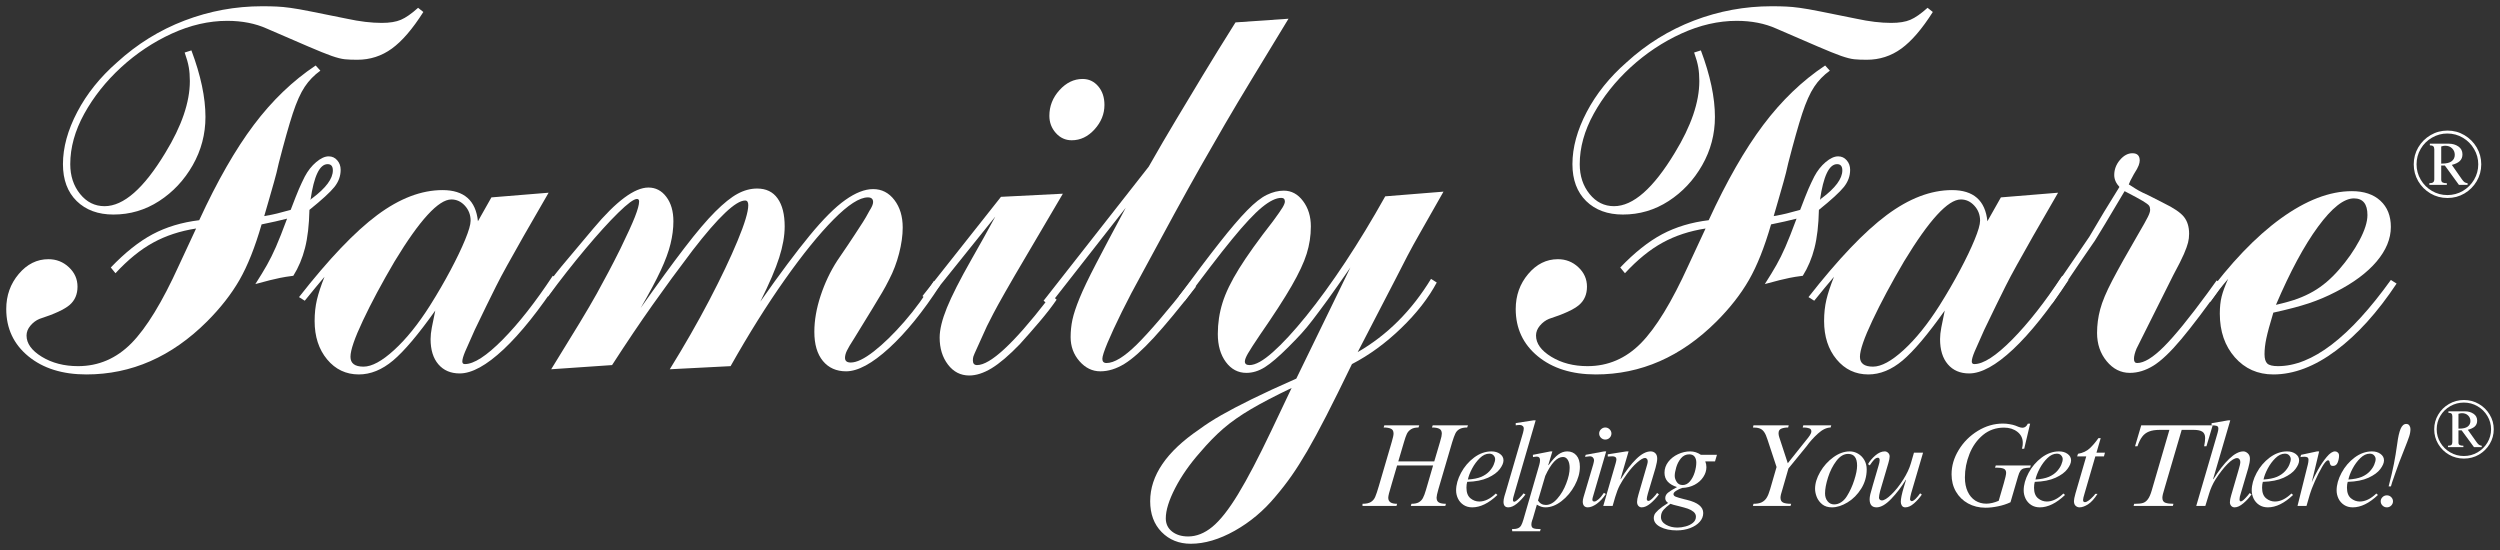
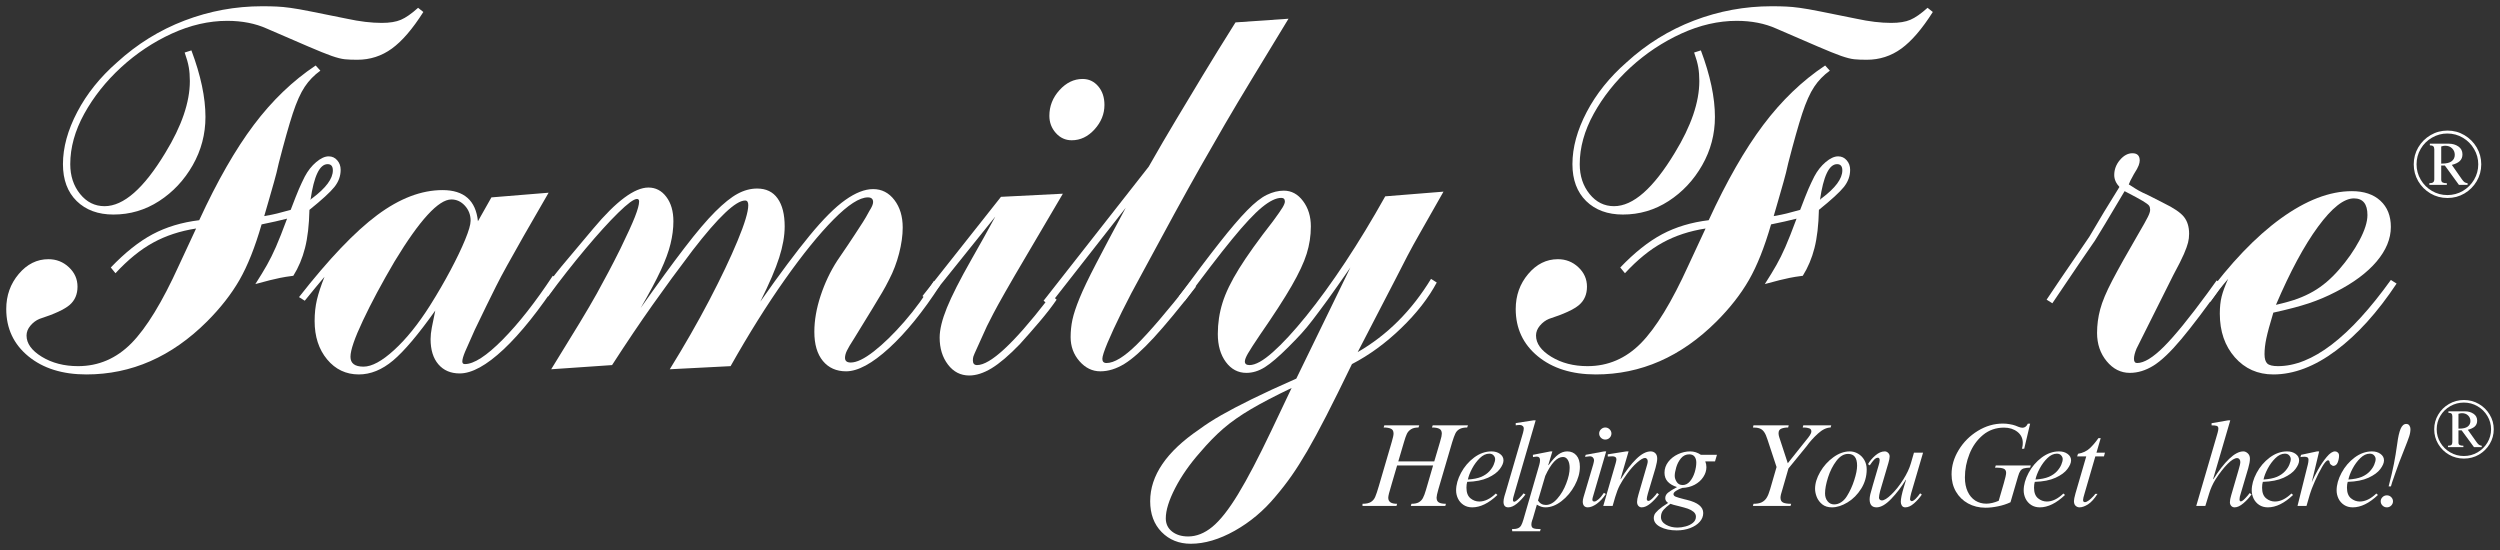
<svg xmlns="http://www.w3.org/2000/svg" width="400px" height="88px" viewBox="0 0 400 88" version="1.1">
  <rect x="0" y="0" width="400" height="88" fill="#333333" stroke="none" />
  <title>family-fare-logo-white</title>
  <g id="family-fare-logo-white" stroke="none" fill="none" fill-rule="evenodd" stroke-width="1">
    <g id="Group" transform="translate(218, 64)" fill="#FFFFFF">
      <path d="M8.959,4.399 C8.453,4.399 8.054,4.495 7.762,4.683 C7.468,4.867 7.248,5.11 7.103,5.409 C6.964,5.703 6.809,6.14 6.644,6.713 L5.727,9.822 L11.483,9.822 L12.401,6.713 C12.513,6.328 12.591,6.041 12.631,5.85 C12.67,5.662 12.69,5.505 12.69,5.38 C12.69,5.007 12.563,4.752 12.311,4.615 C12.057,4.473 11.658,4.399 11.114,4.399 L11.234,4.056 L16.871,4.056 L16.751,4.399 C16.232,4.399 15.823,4.485 15.524,4.654 C15.224,4.818 15,5.056 14.855,5.37 C14.708,5.679 14.541,6.132 14.356,6.733 L12.142,14.273 C11.947,14.96 11.852,15.408 11.852,15.617 C11.852,15.997 11.977,16.259 12.231,16.401 C12.483,16.538 12.855,16.607 13.349,16.607 L13.249,16.95 L7.732,16.95 L7.832,16.607 C8.323,16.607 8.712,16.529 8.999,16.372 C9.283,16.21 9.508,15.98 9.667,15.685 C9.827,15.386 9.987,14.96 10.146,14.411 L11.294,10.479 L5.537,10.479 L4.699,13.342 C4.48,14.082 4.325,14.614 4.24,14.94 C4.16,15.261 4.12,15.494 4.12,15.636 C4.12,15.965 4.235,16.21 4.47,16.372 C4.702,16.529 5.058,16.607 5.537,16.607 L5.437,16.95 L0,16.95 L0,16.607 C0.579,16.607 1.023,16.514 1.337,16.323 C1.649,16.127 1.878,15.859 2.025,15.519 C2.177,15.173 2.369,14.602 2.604,13.803 L4.679,6.713 C4.871,6.066 4.968,5.622 4.968,5.38 C4.968,4.982 4.829,4.72 4.549,4.595 C4.275,4.465 3.886,4.399 3.382,4.399 L3.492,4.056 L9.079,4.056 L8.959,4.399 Z" id="Path" fill-rule="nonzero" />
      <path d="M20.633,8.223 C21.177,8.223 21.633,8.358 22,8.625 C22.371,8.895 22.558,9.238 22.558,9.655 C22.558,10.062 22.361,10.525 21.97,11.047 C21.583,11.572 20.952,12.035 20.074,12.44 C19.201,12.839 18.094,13.057 16.752,13.097 C16.672,13.347 16.632,13.656 16.632,14.028 C16.632,14.808 16.844,15.372 17.271,15.725 C17.695,16.073 18.169,16.244 18.687,16.244 C19.558,16.244 20.438,15.818 21.331,14.96 L21.591,15.195 C20.199,16.516 18.857,17.176 17.56,17.176 C17.026,17.176 16.565,17.048 16.173,16.793 C15.779,16.534 15.48,16.193 15.275,15.774 C15.076,15.35 14.976,14.916 14.976,14.469 C14.976,13.575 15.238,12.636 15.764,11.655 C16.288,10.675 16.986,9.858 17.859,9.204 C18.737,8.552 19.66,8.223 20.633,8.223 Z M16.862,12.724 C17.745,12.665 18.46,12.523 19.007,12.293 C19.53,12.065 19.959,11.77 20.294,11.41 C20.625,11.045 20.862,10.684 21.002,10.331 C21.147,9.978 21.222,9.689 21.222,9.459 C21.222,9.243 21.137,9.044 20.972,8.861 C20.812,8.679 20.583,8.586 20.284,8.586 C19.765,8.586 19.261,8.821 18.777,9.292 C18.291,9.763 17.874,10.327 17.53,10.979 C17.191,11.626 16.966,12.209 16.862,12.724 Z" id="Shape" fill-rule="nonzero" />
      <path d="M24.347,14.813 C24.252,15.122 24.182,15.367 24.137,15.548 C24.09,15.732 24.067,15.889 24.067,16.019 C24.067,16.105 24.09,16.171 24.137,16.215 C24.182,16.261 24.227,16.283 24.267,16.283 C24.419,16.283 24.681,16.102 25.055,15.734 C25.434,15.362 25.669,15.097 25.763,14.94 L26.073,15.117 C25.659,15.68 25.207,16.163 24.716,16.568 C24.222,16.972 23.761,17.176 23.329,17.176 C22.815,17.176 22.561,16.879 22.561,16.283 C22.561,16.043 22.611,15.744 22.71,15.391 C22.815,15.033 22.89,14.793 22.93,14.675 L25.684,5.242 C25.763,4.948 25.803,4.72 25.803,4.556 C25.803,4.387 25.743,4.252 25.624,4.154 C25.509,4.051 25.364,3.997 25.185,3.997 C24.938,3.997 24.716,4.017 24.516,4.056 L24.516,3.693 L27.38,3.252 L27.709,3.252 L24.596,13.95 C24.469,14.408 24.387,14.695 24.347,14.813 Z" id="Path" fill-rule="nonzero" />
      <path d="M30.382,8.223 L29.724,10.4 L29.764,10.439 C30.362,9.611 30.886,9.035 31.34,8.714 C31.792,8.387 32.263,8.223 32.757,8.223 C33.368,8.223 33.857,8.437 34.223,8.861 C34.595,9.287 34.782,9.895 34.782,10.684 C34.782,11.653 34.505,12.646 33.954,13.665 C33.4,14.685 32.697,15.526 31.839,16.185 C30.986,16.847 30.133,17.176 29.275,17.176 C29.016,17.176 28.786,17.139 28.587,17.068 C28.387,17.002 28.158,16.896 27.898,16.744 L27.26,18.941 C27.245,18.973 27.202,19.098 27.13,19.313 C27.055,19.534 27.02,19.735 27.02,19.912 C27.02,20.23 27.125,20.434 27.339,20.52 C27.559,20.61 27.948,20.657 28.507,20.657 L28.407,21 L23.957,21 L23.917,20.657 C24.332,20.657 24.646,20.61 24.865,20.52 C25.085,20.434 25.259,20.284 25.384,20.068 C25.504,19.858 25.624,19.551 25.743,19.147 L28.168,10.783 C28.18,10.743 28.222,10.594 28.297,10.331 C28.37,10.072 28.407,9.831 28.407,9.616 C28.407,9.243 28.23,9.057 27.878,9.057 C27.798,9.057 27.694,9.067 27.569,9.086 C27.442,9.106 27.344,9.123 27.28,9.135 L27.26,8.772 L30.073,8.223 L30.382,8.223 Z M29.335,16.793 C29.973,16.793 30.584,16.458 31.171,15.783 C31.762,15.112 32.238,14.303 32.597,13.361 C32.961,12.42 33.146,11.587 33.146,10.861 C33.146,10.339 33.049,9.917 32.857,9.596 C32.662,9.277 32.403,9.116 32.078,9.116 C31.121,9.116 30.175,10.123 29.245,12.136 L28.078,16.087 C28.382,16.558 28.801,16.793 29.335,16.793 Z" id="Shape" fill-rule="nonzero" />
      <path d="M38.843,4.399 C39.115,4.399 39.346,4.497 39.541,4.693 C39.733,4.884 39.83,5.105 39.83,5.36 C39.83,5.622 39.733,5.85 39.541,6.046 C39.346,6.238 39.115,6.331 38.843,6.331 C38.583,6.331 38.354,6.238 38.154,6.046 C37.96,5.85 37.865,5.622 37.865,5.36 C37.865,5.105 37.96,4.884 38.154,4.693 C38.354,4.497 38.583,4.399 38.843,4.399 Z M36.937,15.254 C36.83,15.582 36.777,15.81 36.777,15.94 C36.777,16.144 36.887,16.244 37.107,16.244 C37.266,16.244 37.481,16.127 37.755,15.891 C38.035,15.656 38.324,15.31 38.623,14.852 L38.932,15.038 C38.506,15.693 38.027,16.212 37.496,16.597 C36.962,16.982 36.478,17.176 36.039,17.176 C35.78,17.176 35.58,17.092 35.441,16.931 C35.306,16.769 35.241,16.546 35.241,16.264 C35.241,16.063 35.281,15.828 35.361,15.558 L36.917,10.302 C37.002,9.983 37.047,9.76 37.047,9.635 C37.047,9.473 36.987,9.329 36.867,9.204 C36.753,9.074 36.58,9.008 36.348,9.008 C36.261,9.008 36.014,9.037 35.61,9.096 L35.71,8.772 L38.663,8.223 L38.992,8.223 L36.937,15.254 Z" id="Shape" fill-rule="nonzero" />
      <path d="M41.327,12.655 C42.145,11.329 42.965,10.26 43.791,9.449 C44.621,8.633 45.392,8.223 46.106,8.223 C46.405,8.223 46.654,8.321 46.854,8.517 C47.053,8.714 47.153,8.998 47.153,9.371 C47.153,9.711 47.063,10.209 46.884,10.861 L45.657,14.979 C45.542,15.391 45.487,15.673 45.487,15.823 C45.487,15.94 45.512,16.026 45.567,16.078 C45.627,16.124 45.689,16.146 45.756,16.146 C45.908,16.146 46.148,15.984 46.475,15.656 C46.799,15.323 47.018,15.063 47.133,14.871 L47.432,15.097 C47.026,15.646 46.574,16.131 46.076,16.548 C45.577,16.965 45.108,17.176 44.669,17.176 C44.462,17.176 44.285,17.097 44.14,16.94 C44,16.784 43.931,16.573 43.931,16.303 C43.931,16.024 44,15.646 44.14,15.175 L45.467,10.606 C45.479,10.567 45.509,10.464 45.557,10.292 C45.609,10.123 45.637,9.956 45.637,9.792 C45.637,9.623 45.589,9.496 45.497,9.41 C45.41,9.319 45.312,9.272 45.208,9.272 C44.913,9.272 44.484,9.522 43.921,10.018 C43.354,10.515 42.806,11.14 42.274,11.891 C41.821,12.513 41.456,13.087 41.177,13.616 C40.898,14.146 40.648,14.788 40.429,15.538 C40.262,16.087 40.124,16.558 40.02,16.95 L38.523,16.95 L40.369,10.586 C40.381,10.547 40.429,10.388 40.509,10.106 C40.588,9.819 40.628,9.611 40.628,9.478 C40.628,9.329 40.571,9.214 40.459,9.135 C40.351,9.052 40.204,9.008 40.02,9.008 C39.84,9.008 39.581,9.022 39.242,9.047 L39.242,8.694 L42.215,8.223 L42.574,8.223 L41.287,12.616 L41.327,12.655 Z" id="Path" fill-rule="nonzero" />
      <path d="M52.421,8.223 C53.039,8.223 53.613,8.407 54.147,8.772 L56.711,8.772 L56.402,9.822 L54.845,9.822 C54.965,10.13 55.025,10.437 55.025,10.743 C55.025,11.292 54.858,11.819 54.526,12.322 C54.199,12.827 53.74,13.239 53.149,13.558 C52.555,13.871 51.892,14.043 51.154,14.067 C50.807,14.18 50.488,14.33 50.196,14.518 C49.902,14.702 49.757,14.881 49.757,15.058 C49.757,15.234 49.872,15.372 50.106,15.47 C50.338,15.568 50.805,15.705 51.503,15.881 C51.595,15.896 51.732,15.928 51.912,15.98 C53.648,16.399 54.516,17.097 54.516,18.078 C54.516,18.6 54.329,19.071 53.957,19.49 C53.591,19.907 53.082,20.24 52.431,20.49 C51.785,20.738 51.064,20.863 50.266,20.863 C49.241,20.863 48.373,20.679 47.662,20.314 C46.956,19.953 46.604,19.47 46.604,18.862 C46.604,18.686 46.644,18.504 46.724,18.323 C46.804,18.147 47.008,17.901 47.343,17.588 C47.682,17.279 48.201,16.909 48.899,16.47 C48.592,16.269 48.44,16.014 48.44,15.705 C48.44,15.367 48.585,15.075 48.879,14.832 C49.178,14.592 49.66,14.29 50.326,13.93 C49.7,13.741 49.208,13.457 48.849,13.077 C48.495,12.692 48.32,12.212 48.32,11.636 C48.32,11.003 48.52,10.425 48.919,9.9 C49.323,9.378 49.842,8.968 50.475,8.674 C51.114,8.375 51.762,8.223 52.421,8.223 Z M49.957,12.136 C49.957,12.457 50.061,12.783 50.276,13.116 C50.488,13.445 50.807,13.607 51.234,13.607 C51.673,13.607 52.057,13.41 52.391,13.018 C52.723,12.621 52.975,12.141 53.149,11.577 C53.321,11.008 53.408,10.483 53.408,9.998 C53.408,9.613 53.314,9.299 53.129,9.057 C52.942,8.816 52.66,8.694 52.281,8.694 C51.747,8.694 51.306,8.907 50.954,9.331 C50.608,9.75 50.356,10.233 50.196,10.783 C50.036,11.332 49.957,11.783 49.957,12.136 Z M47.752,18.725 C47.752,19.235 48.016,19.642 48.55,19.951 C49.081,20.257 49.697,20.412 50.396,20.412 C50.815,20.412 51.249,20.348 51.702,20.225 C52.154,20.108 52.541,19.916 52.86,19.657 C53.184,19.394 53.349,19.063 53.349,18.666 C53.349,18.365 53.221,18.107 52.97,17.892 C52.715,17.681 52.413,17.514 52.062,17.392 C51.715,17.274 51.239,17.139 50.635,16.989 C49.981,16.84 49.528,16.712 49.268,16.607 C48.802,16.94 48.433,17.264 48.161,17.578 C47.886,17.897 47.752,18.279 47.752,18.725 Z" id="Shape" fill-rule="nonzero" />
      <path d="M68.105,4.399 C67.671,4.399 67.307,4.463 67.008,4.585 C66.713,4.703 66.569,4.948 66.569,5.321 C66.569,5.512 66.604,5.72 66.678,5.948 L68.045,10.116 L70.609,6.899 L70.898,6.537 C71.21,6.171 71.44,5.87 71.587,5.635 C71.739,5.399 71.816,5.193 71.816,5.017 C71.816,4.762 71.697,4.6 71.457,4.527 C71.223,4.455 71.008,4.416 70.809,4.409 C70.609,4.404 70.482,4.399 70.43,4.399 L70.529,4.056 L74.999,4.056 L74.899,4.399 C74.241,4.414 73.562,4.74 72.864,5.38 C72.166,6.015 71.557,6.694 71.038,7.419 L68.155,10.949 L67.227,14.165 C67.107,14.545 67.018,14.852 66.958,15.087 C66.903,15.323 66.878,15.499 66.878,15.617 C66.878,16.009 67.018,16.274 67.297,16.411 C67.581,16.543 68.01,16.607 68.584,16.607 L68.484,16.95 L62.468,16.95 L62.558,16.607 C63.102,16.607 63.538,16.529 63.865,16.372 C64.197,16.21 64.463,15.967 64.663,15.646 C64.868,15.32 65.055,14.862 65.222,14.273 L66.249,10.724 L64.793,6.311 C64.626,5.777 64.444,5.37 64.244,5.095 C64.044,4.821 63.808,4.639 63.536,4.546 C63.261,4.448 62.907,4.399 62.468,4.399 L62.558,4.056 L68.195,4.056 L68.105,4.399 Z" id="Path" fill-rule="nonzero" />
      <path d="M77.967,8.223 C78.431,8.223 78.87,8.346 79.284,8.586 C79.703,8.829 80.038,9.169 80.292,9.606 C80.544,10.045 80.671,10.545 80.671,11.106 C80.671,12.224 80.377,13.251 79.793,14.185 C79.215,15.114 78.486,15.847 77.608,16.382 C76.735,16.911 75.905,17.176 75.114,17.176 C74.476,17.176 73.957,17.014 73.558,16.695 C73.159,16.369 72.864,15.977 72.68,15.519 C72.5,15.063 72.41,14.626 72.41,14.214 C72.41,13.352 72.682,12.449 73.229,11.508 C73.772,10.567 74.476,9.787 75.334,9.165 C76.197,8.537 77.075,8.223 77.967,8.223 Z M74.007,14.94 C74.007,15.45 74.141,15.872 74.416,16.205 C74.688,16.538 75.037,16.705 75.463,16.705 C75.862,16.705 76.236,16.587 76.591,16.352 C76.95,16.117 77.254,15.793 77.509,15.381 C77.987,14.617 78.376,13.768 78.676,12.832 C78.98,11.898 79.135,11.121 79.135,10.498 C79.135,9.25 78.656,8.625 77.698,8.625 C77.012,8.625 76.386,8.998 75.822,9.743 C75.256,10.488 74.81,11.368 74.486,12.381 C74.166,13.388 74.007,14.241 74.007,14.94 Z" id="Shape" fill-rule="nonzero" />
      <path d="M83.564,8.223 C83.769,8.223 83.949,8.302 84.103,8.459 C84.263,8.611 84.343,8.799 84.343,9.027 C84.343,9.29 84.275,9.64 84.143,10.077 L82.826,14.548 C82.699,15.053 82.637,15.408 82.637,15.617 C82.637,15.754 82.681,15.867 82.776,15.95 C82.876,16.029 82.981,16.068 83.095,16.068 C83.46,16.068 83.968,15.752 84.622,15.117 C85.28,14.484 85.904,13.7 86.498,12.763 C87.096,11.822 87.51,10.939 87.745,10.116 L88.234,8.429 L89.69,8.429 L87.785,14.93 C87.665,15.389 87.605,15.705 87.605,15.881 C87.605,15.96 87.635,16.033 87.695,16.097 C87.755,16.156 87.817,16.185 87.884,16.185 C88.036,16.185 88.243,16.058 88.503,15.803 C88.762,15.548 89.002,15.259 89.221,14.93 L89.491,15.136 C89.131,15.661 88.712,16.131 88.234,16.548 C87.76,16.965 87.298,17.176 86.847,17.176 C86.6,17.176 86.418,17.083 86.298,16.901 C86.183,16.72 86.128,16.519 86.128,16.303 C86.128,15.793 86.291,15.004 86.617,13.93 L86.966,12.783 L86.927,12.763 C86.241,13.901 85.462,14.921 84.592,15.823 C83.727,16.725 82.946,17.176 82.247,17.176 C81.509,17.176 81.14,16.744 81.14,15.881 C81.14,15.666 81.175,15.399 81.25,15.077 C81.33,14.759 81.464,14.268 81.659,13.607 L82.557,10.547 C82.617,10.331 82.662,10.16 82.696,10.027 C82.729,9.89 82.746,9.76 82.746,9.635 C82.746,9.486 82.716,9.38 82.657,9.321 C82.602,9.263 82.542,9.233 82.477,9.233 C82.27,9.233 82.063,9.339 81.858,9.547 C81.659,9.758 81.424,10.062 81.16,10.459 L80.881,10.263 C81.153,9.78 81.542,9.319 82.048,8.88 C82.552,8.444 83.058,8.223 83.564,8.223 Z" id="Path" fill-rule="nonzero" />
      <path d="M102.471,3.771 C102.835,3.771 103.194,3.806 103.549,3.87 C103.908,3.928 104.21,4.004 104.456,4.095 C104.556,4.134 104.728,4.203 104.975,4.301 C105.22,4.394 105.429,4.438 105.604,4.438 C105.963,4.438 106.245,4.223 106.452,3.791 L106.821,3.791 L105.873,7.802 L105.504,7.802 C105.516,7.762 105.544,7.655 105.584,7.478 C105.624,7.302 105.644,7.093 105.644,6.85 C105.644,6.12 105.354,5.532 104.776,5.085 C104.197,4.642 103.489,4.419 102.651,4.419 C101.354,4.419 100.229,4.811 99.279,5.595 C98.333,6.38 97.615,7.387 97.124,8.615 C96.63,9.846 96.385,11.106 96.385,12.4 C96.385,13.271 96.535,14.026 96.834,14.666 C97.134,15.3 97.543,15.781 98.061,16.107 C98.58,16.428 99.161,16.587 99.807,16.587 C100.406,16.587 101.067,16.435 101.793,16.127 L102.591,13.381 C102.85,12.499 102.98,11.925 102.98,11.655 C102.98,11.317 102.845,11.094 102.581,10.988 C102.314,10.878 101.942,10.822 101.463,10.822 L101.204,10.822 L101.324,10.479 L106.921,10.479 L106.821,10.822 C106.382,10.836 106.048,10.876 105.823,10.939 C105.596,10.998 105.409,11.131 105.265,11.332 C105.125,11.528 104.998,11.829 104.885,12.234 L103.678,16.362 C103.065,16.651 102.404,16.867 101.693,17.009 C100.98,17.159 100.311,17.235 99.688,17.235 C98.643,17.235 97.707,17.004 96.884,16.548 C96.059,16.092 95.413,15.46 94.949,14.656 C94.482,13.847 94.25,12.925 94.25,11.891 C94.25,10.537 94.632,9.238 95.398,7.988 C96.161,6.733 97.178,5.718 98.45,4.938 C99.72,4.161 101.059,3.771 102.471,3.771 Z" id="Path" fill-rule="nonzero" />
      <path d="M111.446,8.223 C111.989,8.223 112.446,8.358 112.812,8.625 C113.184,8.895 113.371,9.238 113.371,9.655 C113.371,10.062 113.174,10.525 112.782,11.047 C112.396,11.572 111.765,12.035 110.887,12.44 C110.014,12.839 108.907,13.057 107.565,13.097 C107.485,13.347 107.445,13.656 107.445,14.028 C107.445,14.808 107.657,15.372 108.083,15.725 C108.507,16.073 108.981,16.244 109.5,16.244 C110.371,16.244 111.251,15.818 112.144,14.96 L112.403,15.195 C111.012,16.516 109.67,17.176 108.373,17.176 C107.839,17.176 107.378,17.048 106.986,16.793 C106.592,16.534 106.293,16.193 106.088,15.774 C105.889,15.35 105.789,14.916 105.789,14.469 C105.789,13.575 106.051,12.636 106.577,11.655 C107.101,10.675 107.799,9.858 108.672,9.204 C109.55,8.552 110.473,8.223 111.446,8.223 Z M107.674,12.724 C108.557,12.665 109.273,12.523 109.819,12.293 C110.343,12.065 110.772,11.77 111.106,11.41 C111.438,11.045 111.675,10.684 111.815,10.331 C111.959,9.978 112.034,9.689 112.034,9.459 C112.034,9.243 111.949,9.044 111.785,8.861 C111.625,8.679 111.396,8.586 111.096,8.586 C110.578,8.586 110.074,8.821 109.59,9.292 C109.104,9.763 108.687,10.327 108.343,10.979 C108.004,11.626 107.779,12.209 107.674,12.724 Z" id="Shape" fill-rule="nonzero" />
      <path d="M117.743,6.105 L118.112,6.105 L117.434,8.429 L118.791,8.429 L118.631,9.027 L117.254,9.027 L115.529,14.96 C115.369,15.47 115.289,15.818 115.289,15.999 C115.289,16.23 115.389,16.342 115.588,16.342 C115.753,16.342 115.96,16.252 116.207,16.068 C116.451,15.879 116.681,15.671 116.895,15.44 C117.107,15.212 117.22,15.072 117.235,15.019 L117.604,15.019 C117.097,15.81 116.591,16.369 116.087,16.695 C115.581,17.014 115.122,17.176 114.71,17.176 C114.491,17.176 114.286,17.092 114.102,16.931 C113.922,16.769 113.832,16.514 113.832,16.166 C113.832,15.938 113.912,15.536 114.072,14.96 L115.798,9.027 L114.341,9.027 L114.481,8.606 C115.244,8.476 115.87,8.184 116.357,7.733 C116.84,7.282 117.304,6.74 117.743,6.105 Z" id="Path" fill-rule="nonzero" />
-       <path d="M135.031,7.4 L134.662,7.4 C134.767,6.877 134.822,6.439 134.822,6.086 C134.822,5.603 134.674,5.267 134.383,5.076 C134.088,4.88 133.639,4.781 133.036,4.781 L131.07,4.781 L128.387,13.93 C128.232,14.428 128.127,14.8 128.067,15.048 C128.008,15.298 127.978,15.494 127.978,15.636 C127.978,16.056 128.137,16.323 128.457,16.44 C128.776,16.553 129.207,16.607 129.753,16.607 L129.654,16.95 L123.378,16.95 L123.468,16.607 L123.668,16.607 C124.186,16.607 124.591,16.563 124.885,16.47 C125.184,16.372 125.444,16.173 125.663,15.872 C125.888,15.573 126.092,15.112 126.272,14.489 L129.105,4.781 L127.549,4.781 C126.85,4.781 126.282,4.87 125.843,5.046 C125.404,5.218 125.039,5.492 124.755,5.87 C124.468,6.243 124.216,6.752 123.997,7.4 L123.608,7.4 L124.596,4.056 L136.029,4.056 L135.031,7.4 Z" id="Path" fill-rule="nonzero" />
      <path d="M138.845,3.252 L136.101,12.636 L136.141,12.675 C136.999,11.297 137.84,10.211 138.665,9.42 C139.496,8.623 140.254,8.223 140.94,8.223 C141.184,8.223 141.421,8.329 141.648,8.537 C141.873,8.748 141.988,9.025 141.988,9.371 C141.988,9.777 141.898,10.29 141.718,10.91 L140.571,14.793 C140.476,15.087 140.411,15.318 140.371,15.479 C140.336,15.644 140.321,15.783 140.321,15.901 C140.321,16.014 140.341,16.095 140.381,16.146 C140.426,16.2 140.476,16.225 140.531,16.225 C140.676,16.225 140.9,16.073 141.199,15.764 C141.504,15.45 141.753,15.161 141.948,14.891 L142.247,15.097 C141.908,15.595 141.479,16.065 140.96,16.509 C140.441,16.953 139.967,17.176 139.543,17.176 C139.309,17.176 139.124,17.092 138.985,16.931 C138.85,16.769 138.785,16.578 138.785,16.362 C138.785,16.068 138.855,15.693 138.995,15.234 L140.162,11.224 C140.354,10.596 140.451,10.162 140.451,9.92 C140.451,9.731 140.401,9.581 140.302,9.469 C140.207,9.351 140.092,9.292 139.952,9.292 C139.546,9.292 139.034,9.603 138.416,10.224 C137.802,10.839 137.161,11.663 136.49,12.695 C136.051,13.396 135.707,14.151 135.463,14.96 L134.854,16.95 L133.398,16.95 L136.431,6.576 C136.61,5.983 136.74,5.537 136.82,5.242 C136.899,4.948 136.939,4.728 136.939,4.576 C136.939,4.348 136.852,4.203 136.68,4.144 C136.513,4.085 136.236,4.056 135.852,4.056 L135.852,3.713 L138.516,3.252 L138.845,3.252 Z" id="Path" fill-rule="nonzero" />
      <path d="M147.934,8.223 C148.477,8.223 148.934,8.358 149.301,8.625 C149.672,8.895 149.859,9.238 149.859,9.655 C149.859,10.062 149.662,10.525 149.271,11.047 C148.884,11.572 148.253,12.035 147.375,12.44 C146.502,12.839 145.395,13.057 144.053,13.097 C143.973,13.347 143.933,13.656 143.933,14.028 C143.933,14.808 144.145,15.372 144.572,15.725 C144.996,16.073 145.469,16.244 145.988,16.244 C146.859,16.244 147.739,15.818 148.632,14.96 L148.891,15.195 C147.5,16.516 146.158,17.176 144.861,17.176 C144.327,17.176 143.866,17.048 143.474,16.793 C143.08,16.534 142.781,16.193 142.576,15.774 C142.377,15.35 142.277,14.916 142.277,14.469 C142.277,13.575 142.539,12.636 143.065,11.655 C143.589,10.675 144.287,9.858 145.16,9.204 C146.038,8.552 146.961,8.223 147.934,8.223 Z M144.163,12.724 C145.045,12.665 145.761,12.523 146.308,12.293 C146.831,12.065 147.26,11.77 147.595,11.41 C147.926,11.045 148.163,10.684 148.303,10.331 C148.448,9.978 148.522,9.689 148.522,9.459 C148.522,9.243 148.438,9.044 148.273,8.861 C148.113,8.679 147.884,8.586 147.585,8.586 C147.066,8.586 146.562,8.821 146.078,9.292 C145.592,9.763 145.175,10.327 144.831,10.979 C144.492,11.626 144.267,12.209 144.163,12.724 Z" id="Shape" fill-rule="nonzero" />
-       <path d="M153.064,8.223 L151.877,13.165 C152.109,12.611 152.441,11.944 152.875,11.165 C153.314,10.388 153.778,9.704 154.271,9.116 C154.763,8.522 155.209,8.223 155.608,8.223 C155.773,8.223 155.92,8.282 156.047,8.4 C156.179,8.513 156.247,8.682 156.247,8.91 C156.247,9.263 156.172,9.625 156.027,9.998 C155.88,10.366 155.631,10.547 155.279,10.547 C155.099,10.547 154.975,10.506 154.91,10.42 C154.843,10.329 154.79,10.194 154.75,10.018 C154.73,9.888 154.703,9.797 154.67,9.743 C154.636,9.684 154.573,9.655 154.481,9.655 C154.261,9.655 153.947,9.998 153.543,10.684 C153.144,11.371 152.747,12.163 152.356,13.057 C151.969,13.947 151.712,14.614 151.588,15.058 L151.039,16.95 L149.602,16.95 L151.139,10.783 C151.151,10.743 151.191,10.586 151.258,10.312 C151.323,10.037 151.358,9.792 151.358,9.576 C151.358,9.375 151.298,9.241 151.179,9.174 C151.059,9.111 150.902,9.076 150.71,9.076 C150.57,9.076 150.443,9.084 150.331,9.096 C150.223,9.111 150.136,9.123 150.071,9.135 L150.171,8.772 L152.735,8.223 L153.064,8.223 Z" id="Path" fill-rule="nonzero" />
+       <path d="M153.064,8.223 L151.877,13.165 C152.109,12.611 152.441,11.944 152.875,11.165 C153.314,10.388 153.778,9.704 154.271,9.116 C154.763,8.522 155.209,8.223 155.608,8.223 C155.773,8.223 155.92,8.282 156.047,8.4 C156.179,8.513 156.247,8.682 156.247,8.91 C156.247,9.263 156.172,9.625 156.027,9.998 C155.88,10.366 155.631,10.547 155.279,10.547 C154.843,10.329 154.79,10.194 154.75,10.018 C154.73,9.888 154.703,9.797 154.67,9.743 C154.636,9.684 154.573,9.655 154.481,9.655 C154.261,9.655 153.947,9.998 153.543,10.684 C153.144,11.371 152.747,12.163 152.356,13.057 C151.969,13.947 151.712,14.614 151.588,15.058 L151.039,16.95 L149.602,16.95 L151.139,10.783 C151.151,10.743 151.191,10.586 151.258,10.312 C151.323,10.037 151.358,9.792 151.358,9.576 C151.358,9.375 151.298,9.241 151.179,9.174 C151.059,9.111 150.902,9.076 150.71,9.076 C150.57,9.076 150.443,9.084 150.331,9.096 C150.223,9.111 150.136,9.123 150.071,9.135 L150.171,8.772 L152.735,8.223 L153.064,8.223 Z" id="Path" fill-rule="nonzero" />
      <path d="M161.515,8.223 C162.058,8.223 162.515,8.358 162.881,8.625 C163.253,8.895 163.44,9.238 163.44,9.655 C163.44,10.062 163.243,10.525 162.852,11.047 C162.465,11.572 161.834,12.035 160.956,12.44 C160.083,12.839 158.976,13.057 157.634,13.097 C157.554,13.347 157.514,13.656 157.514,14.028 C157.514,14.808 157.726,15.372 158.153,15.725 C158.577,16.073 159.05,16.244 159.569,16.244 C160.44,16.244 161.32,15.818 162.213,14.96 L162.472,15.195 C161.081,16.516 159.739,17.176 158.442,17.176 C157.908,17.176 157.447,17.048 157.055,16.793 C156.661,16.534 156.362,16.193 156.157,15.774 C155.958,15.35 155.858,14.916 155.858,14.469 C155.858,13.575 156.12,12.636 156.646,11.655 C157.17,10.675 157.868,9.858 158.741,9.204 C159.619,8.552 160.542,8.223 161.515,8.223 Z M157.743,12.724 C158.626,12.665 159.342,12.523 159.888,12.293 C160.412,12.065 160.841,11.77 161.175,11.41 C161.507,11.045 161.744,10.684 161.884,10.331 C162.028,9.978 162.103,9.689 162.103,9.459 C162.103,9.243 162.018,9.044 161.854,8.861 C161.694,8.679 161.465,8.586 161.165,8.586 C160.647,8.586 160.143,8.821 159.659,9.292 C159.173,9.763 158.756,10.327 158.412,10.979 C158.073,11.626 157.848,12.209 157.743,12.724 Z" id="Shape" fill-rule="nonzero" />
      <path d="M165.558,6.998 C165.697,5.926 165.877,5.132 166.096,4.615 C166.321,4.093 166.62,3.83 166.994,3.83 C167.226,3.83 167.396,3.916 167.503,4.085 C167.615,4.257 167.673,4.443 167.673,4.644 C167.673,5.044 167.598,5.456 167.453,5.88 C167.314,6.306 167.069,6.946 166.725,7.802 C166.086,9.39 165.6,10.675 165.268,11.655 L165.029,12.351 C164.822,12.908 164.662,13.398 164.55,13.822 L164.181,13.822 C164.565,12.347 164.849,11.143 165.029,10.214 C165.213,9.28 165.391,8.209 165.558,6.998 Z M163.902,15.254 C164.173,15.254 164.403,15.35 164.59,15.538 C164.782,15.729 164.879,15.95 164.879,16.205 C164.879,16.475 164.782,16.703 164.59,16.891 C164.403,17.08 164.173,17.176 163.902,17.176 C163.627,17.176 163.395,17.08 163.203,16.891 C163.009,16.703 162.914,16.475 162.914,16.205 C162.914,15.95 163.009,15.729 163.203,15.538 C163.395,15.35 163.627,15.254 163.902,15.254 Z" id="Shape" fill-rule="nonzero" />
      <path d="M176.231,-2.57571742e-14 C177.102,-2.57571742e-14 177.9,0.213 178.626,0.637 C179.349,1.057 179.925,1.625 180.352,2.344 C180.783,3.057 181,3.839 181,4.687 C181,5.538 180.783,6.322 180.352,7.04 C179.925,7.754 179.349,8.323 178.626,8.747 C177.9,9.163 177.102,9.374 176.231,9.374 C175.366,9.374 174.568,9.163 173.837,8.747 C173.111,8.323 172.535,7.754 172.111,7.04 C171.684,6.322 171.472,5.538 171.472,4.687 C171.472,3.839 171.684,3.057 172.111,2.344 C172.535,1.625 173.111,1.057 173.837,0.637 C174.568,0.213 175.366,-2.57571742e-14 176.231,-2.57571742e-14 Z M171.871,4.687 C171.871,5.459 172.066,6.173 172.46,6.825 C172.852,7.479 173.38,7.999 174.046,8.384 C174.71,8.771 175.435,8.962 176.221,8.962 C177.004,8.962 177.73,8.771 178.396,8.384 C179.06,7.999 179.588,7.479 179.982,6.825 C180.374,6.173 180.571,5.459 180.571,4.687 C180.571,3.922 180.374,3.214 179.982,2.559 C179.596,1.907 179.07,1.387 178.406,1 C177.74,0.608 177.009,0.412 176.211,0.412 C175.438,0.412 174.717,0.603 174.046,0.981 C173.38,1.361 172.852,1.878 172.46,2.53 C172.066,3.184 171.871,3.903 171.871,4.687 Z M178.346,3.305 C178.346,3.692 178.219,4.001 177.967,4.236 C177.713,4.466 177.341,4.643 176.85,4.766 L178.266,6.766 C178.411,6.969 178.541,7.107 178.655,7.178 C178.775,7.251 178.915,7.295 179.074,7.315 L179.074,7.541 L177.837,7.541 L175.862,4.854 L175.353,4.854 L175.353,6.835 C175.353,7.006 175.416,7.129 175.543,7.207 C175.675,7.281 175.874,7.315 176.141,7.315 L176.141,7.541 L173.677,7.541 L173.677,7.315 C173.929,7.315 174.109,7.273 174.216,7.188 C174.321,7.097 174.375,6.947 174.375,6.736 L174.375,2.608 C174.375,2.407 174.328,2.263 174.236,2.177 C174.141,2.094 173.979,2.049 173.747,2.049 L173.747,1.814 L176.411,1.814 C176.934,1.814 177.388,1.946 177.768,2.206 C178.152,2.461 178.346,2.829 178.346,3.305 Z M175.353,2.206 L175.353,4.579 L175.513,4.579 C176.096,4.579 176.535,4.471 176.83,4.256 C177.122,4.035 177.269,3.741 177.269,3.373 C177.269,3.015 177.142,2.714 176.89,2.471 C176.643,2.231 176.313,2.108 175.902,2.108 C175.755,2.108 175.573,2.143 175.353,2.206 Z" id="Shape" fill-rule="nonzero" />
    </g>
    <g id="Group" transform="translate(1, 1)" fill="#FFFFFF">
      <path d="M42.025,30.992 L41.276,33.576 C42.215,33.411 42.904,33.271 43.344,33.157 C43.789,33.044 44.513,32.852 45.512,32.578 C46.124,30.969 46.566,29.849 46.841,29.215 C47.121,28.577 47.425,27.926 47.76,27.26 C48.26,26.317 48.869,25.541 49.589,24.935 C50.313,24.324 50.98,24.017 51.587,24.017 C52.139,24.017 52.596,24.226 52.956,24.646 C53.321,25.06 53.505,25.569 53.505,26.172 C53.505,27.17 53.171,28.085 52.506,28.916 C51.839,29.749 50.508,30.969 48.51,32.578 C48.455,35.013 48.22,37.048 47.8,38.685 C47.386,40.316 46.764,41.795 45.932,43.125 C45.045,43.239 44.336,43.352 43.804,43.464 C43.276,43.571 42.737,43.693 42.185,43.833 C41.63,43.973 40.856,44.18 39.857,44.452 C40.636,43.234 41.258,42.212 41.725,41.379 C42.197,40.548 42.669,39.593 43.144,38.515 C43.616,37.437 44.213,35.928 44.933,33.985 C44.046,34.204 43.406,34.359 43.014,34.444 C42.627,34.524 41.908,34.678 40.856,34.903 C39.802,38.555 38.623,41.518 37.319,43.793 C36.012,46.063 34.281,48.278 32.123,50.439 C26.46,56.086 20.026,58.91 12.819,58.91 C8.988,58.91 5.895,57.942 3.537,56.006 C1.179,54.066 0,51.544 0,48.443 C0,46.283 0.664,44.412 1.998,42.835 C3.33,41.259 4.911,40.471 6.744,40.471 C8.016,40.471 9.107,40.9 10.022,41.758 C10.941,42.616 11.401,43.654 11.401,44.871 C11.401,46.088 10.983,47.061 10.152,47.784 C9.317,48.503 7.709,49.249 5.326,50.019 C4.771,50.246 4.286,50.608 3.867,51.107 C3.452,51.601 3.247,52.125 3.247,52.684 C3.247,53.956 4.062,55.088 5.695,56.086 C7.334,57.084 9.265,57.583 11.49,57.583 C14.76,57.583 17.6,56.365 20.013,53.931 C22.424,51.491 24.962,47.335 27.627,41.468 L30.375,35.561 C27.822,35.956 25.534,36.706 23.51,37.816 C21.485,38.922 19.474,40.555 17.475,42.716 L16.726,41.798 C19.004,39.418 21.235,37.644 23.42,36.479 C25.611,35.317 28.097,34.569 30.874,34.234 C33.757,27.976 36.669,22.894 39.607,18.988 C42.545,15.084 45.844,11.914 49.509,9.479 L50.258,10.307 C49.259,11.026 48.425,11.884 47.76,12.882 C47.093,13.879 46.454,15.306 45.842,17.162 C45.235,19.018 44.488,21.662 43.604,25.095 C43.376,26.147 43.124,27.158 42.844,28.128 C42.57,29.101 42.297,30.054 42.025,30.992 Z M48.679,30.992 C48.784,30.827 48.869,30.742 48.929,30.742 C51.147,29.086 52.256,27.594 52.256,26.262 C52.256,25.598 51.977,25.264 51.417,25.264 C50.143,25.264 49.231,27.175 48.679,30.992 Z M65.895,0.249 L66.734,0.918 C65.016,3.632 63.337,5.585 61.699,6.775 C60.06,7.967 58.214,8.561 56.163,8.561 C55.389,8.561 54.724,8.536 54.165,8.481 C53.61,8.421 52.906,8.242 52.047,7.942 C51.187,7.638 49.951,7.139 48.34,6.446 C46.734,5.755 44.515,4.797 41.685,3.572 C39.852,2.749 37.744,2.335 35.361,2.335 C32.423,2.335 29.468,3.013 26.498,4.37 C23.533,5.727 20.828,7.528 18.385,9.768 C15.947,12.011 13.978,14.488 12.48,17.202 C10.986,19.916 10.241,22.605 10.241,25.264 C10.241,27.148 10.766,28.742 11.82,30.044 C12.872,31.341 14.173,31.989 15.727,31.989 C18.777,31.989 22.022,29.141 25.459,23.438 C28.069,19.168 29.376,15.346 29.376,11.974 C29.376,11.143 29.318,10.407 29.206,9.768 C29.098,9.13 28.878,8.342 28.546,7.404 L29.625,7.064 C31.124,11.056 31.873,14.603 31.873,17.701 C31.873,20.47 31.194,23.047 29.835,25.434 C28.476,27.816 26.683,29.729 24.46,31.171 C22.241,32.608 19.803,33.326 17.146,33.326 C14.7,33.326 12.742,32.608 11.271,31.171 C9.804,29.729 9.072,27.759 9.072,25.264 C9.072,22.605 9.834,19.821 11.361,16.913 C12.884,14.007 15.007,11.362 17.725,8.98 C20.943,6.042 24.545,3.809 28.536,2.285 C32.533,0.763 36.664,0 40.936,0 C41.88,0 42.669,0.017 43.304,0.05 C43.943,0.077 44.665,0.147 45.472,0.259 C46.276,0.367 47.373,0.559 48.759,0.838 C50.143,1.113 52.059,1.497 54.505,1.996 C56.555,2.442 58.411,2.664 60.07,2.664 C61.349,2.664 62.373,2.499 63.147,2.165 C63.927,1.833 64.841,1.195 65.895,0.249 Z" id="Shape" fill-rule="nonzero" />
      <path d="M77.626,30.582 L86.779,29.834 C85.172,32.603 83.841,34.913 82.782,36.769 C81.728,38.625 80.856,40.179 80.164,41.428 C79.47,42.673 78.875,43.793 78.376,44.791 C77.876,45.789 77.361,46.827 76.837,47.904 C76.31,48.982 75.688,50.269 74.968,51.766 C74.242,53.377 73.724,54.54 73.42,55.258 C73.12,55.976 72.97,56.503 72.97,56.834 C72.97,57.114 73.105,57.254 73.38,57.254 C74.824,57.254 76.837,55.954 79.415,53.352 C81.993,50.745 84.67,47.335 87.448,43.125 L88.447,43.793 C85.282,48.61 82.327,52.309 79.585,54.889 C76.839,57.463 74.494,58.75 72.55,58.75 C71.112,58.75 69.975,58.264 69.143,57.293 C68.309,56.323 67.894,54.979 67.894,53.262 C67.894,52.711 67.959,52.09 68.094,51.396 C68.234,50.705 68.416,49.805 68.644,48.692 C65.926,52.519 63.678,55.178 61.899,56.675 C60.126,58.164 58.297,58.91 56.414,58.91 C54.361,58.91 52.67,58.107 51.338,56.505 C50.004,54.896 49.34,52.848 49.34,50.359 C49.34,49.136 49.462,47.999 49.71,46.946 C49.962,45.896 50.364,44.679 50.918,43.294 C50.252,44.068 49.752,44.661 49.42,45.08 C49.085,45.494 48.533,46.173 47.761,47.116 L46.842,46.537 C51.61,40.446 55.784,36.068 59.361,33.406 C62.938,30.747 66.418,29.415 69.803,29.415 C73.245,29.415 75.133,31.079 75.468,34.404 L77.626,30.582 Z M71.222,30.912 C69.168,30.912 66.146,34.209 62.149,40.8 C60.096,44.292 58.405,47.453 57.073,50.279 C55.739,53.1 55.075,55.036 55.075,56.086 C55.075,57.139 55.769,57.663 57.163,57.663 C58.487,57.663 60.121,56.78 62.059,55.008 C64.003,53.232 65.921,50.853 67.814,47.864 C69.033,45.924 70.125,44.04 71.092,42.217 C72.063,40.388 72.84,38.769 73.42,37.357 C74.004,35.941 74.299,34.928 74.299,34.314 C74.299,33.376 73.992,32.576 73.38,31.91 C72.773,31.246 72.053,30.912 71.222,30.912 Z" id="Shape" fill-rule="nonzero" />
      <path d="M96.932,57.413 L87.19,58.082 C89.073,55.036 90.587,52.571 91.726,50.688 C92.865,48.807 93.779,47.243 94.474,45.998 C95.166,44.749 95.788,43.599 96.342,42.546 C96.902,41.496 97.541,40.249 98.261,38.804 C99.365,36.537 100.142,34.833 100.589,33.696 C101.033,32.558 101.258,31.74 101.258,31.241 C101.258,30.969 101.143,30.832 100.918,30.832 C100.419,30.832 99.42,31.568 97.921,33.037 C96.427,34.501 94.684,36.425 92.685,38.804 C90.687,41.187 88.689,43.733 86.69,46.447 L85.781,45.789 C86.166,45.23 86.495,44.746 86.77,44.332 C87.05,43.913 87.425,43.402 87.899,42.795 C88.371,42.184 89.078,41.326 90.018,40.221 C90.962,39.111 92.268,37.557 93.934,35.561 C97.591,31.191 100.529,29.006 102.747,29.006 C103.911,29.006 104.868,29.505 105.615,30.503 C106.366,31.495 106.744,32.795 106.744,34.404 C106.744,35.569 106.589,36.774 106.284,38.016 C105.984,39.261 105.457,40.688 104.705,42.297 C103.958,43.901 102.892,45.894 101.508,48.273 C104.278,44.342 106.619,41.134 108.532,38.645 C110.443,36.15 112.079,34.224 113.438,32.867 C114.797,31.51 115.988,30.557 117.015,30.004 C118.047,29.445 119.088,29.166 120.142,29.166 C121.581,29.166 122.673,29.694 123.42,30.752 C124.172,31.805 124.549,33.296 124.549,35.232 C124.549,36.729 124.254,38.393 123.67,40.221 C123.09,42.045 122.081,44.397 120.642,47.276 C123.744,42.845 126.38,39.318 128.545,36.689 C130.709,34.055 132.607,32.159 134.241,31.002 C135.879,29.839 137.363,29.255 138.697,29.255 C140.081,29.255 141.217,29.839 142.104,31.002 C142.988,32.159 143.433,33.626 143.433,35.402 C143.433,36.674 143.238,38.056 142.854,39.553 C142.466,41.049 141.939,42.434 141.275,43.703 C140.888,44.482 140.51,45.178 140.146,45.789 C139.786,46.395 139.286,47.226 138.647,48.283 C138.013,49.336 137.031,50.937 135.699,53.093 C135.085,54.038 134.683,54.719 134.49,55.138 C134.296,55.552 134.201,55.924 134.201,56.256 C134.201,56.755 134.505,57.004 135.12,57.004 C136.059,57.004 137.291,56.41 138.817,55.218 C140.341,54.028 141.964,52.449 143.683,50.478 C145.401,48.51 146.983,46.335 148.429,43.953 L149.428,44.621 C146.71,48.832 143.993,52.185 141.275,54.679 C138.557,57.169 136.254,58.411 134.371,58.411 C132.817,58.411 131.583,57.86 130.664,56.755 C129.749,55.645 129.295,54.09 129.295,52.095 C129.295,50.274 129.627,48.351 130.294,46.328 C130.958,44.307 131.845,42.436 132.952,40.72 C134.283,38.779 135.225,37.377 135.779,36.519 C136.339,35.661 136.769,35 137.068,34.534 C137.373,34.062 137.72,33.464 138.107,32.738 C138.5,32.134 138.697,31.665 138.697,31.331 C138.697,30.832 138.417,30.582 137.858,30.582 C136.531,30.582 134.703,31.76 132.372,34.115 C130.039,36.469 127.446,39.67 124.589,43.713 C121.731,47.752 118.834,52.374 115.896,57.583 L106.164,58.082 C108.495,54.317 110.603,50.636 112.489,47.036 C114.372,43.432 115.881,40.259 117.015,37.517 C118.154,34.778 118.724,32.882 118.724,31.83 C118.724,31.331 118.556,31.081 118.224,31.081 C116.725,31.081 113.923,33.74 109.821,39.054 C107.548,42.047 105.415,44.958 103.416,47.784 C101.418,50.606 99.255,53.816 96.932,57.413 Z" id="Path" fill-rule="nonzero" />
      <path d="M172.215,11.634 C173.214,11.634 174.046,12.023 174.713,12.802 C175.377,13.575 175.712,14.573 175.712,15.795 C175.712,17.232 175.185,18.534 174.133,19.696 C173.079,20.861 171.86,21.443 170.476,21.443 C169.477,21.443 168.63,21.058 167.938,20.285 C167.244,19.507 166.899,18.589 166.899,17.531 C166.899,15.982 167.439,14.613 168.518,13.42 C169.597,12.23 170.829,11.634 172.215,11.634 Z M159.156,30.493 L169.058,29.994 C166.725,33.985 164.811,37.243 163.312,39.762 C161.819,42.284 160.657,44.28 159.825,45.749 C158.991,47.213 158.366,48.348 157.947,49.151 C157.532,49.957 157.187,50.636 156.908,51.187 C156.188,52.791 155.661,53.956 155.329,54.679 C154.994,55.398 154.799,55.854 154.739,56.046 C154.685,56.241 154.66,56.445 154.66,56.665 C154.66,57.164 154.882,57.413 155.329,57.413 C157.44,57.413 161.157,53.981 166.48,47.116 C166.592,46.951 166.715,46.784 166.849,46.617 C166.989,46.452 167.114,46.313 167.229,46.198 L168.058,46.946 C167.339,47.999 166.45,49.149 165.391,50.399 C164.336,51.643 163.257,52.873 162.153,54.09 C160.435,55.867 158.936,57.144 157.657,57.922 C156.383,58.693 155.192,59.079 154.08,59.079 C152.694,59.079 151.557,58.496 150.673,57.333 C149.786,56.171 149.344,54.729 149.344,53.013 C149.344,51.743 149.729,50.154 150.503,48.243 C151.282,46.328 152.584,43.763 154.41,40.55 C155.354,38.889 156.033,37.684 156.448,36.938 C156.868,36.188 157.187,35.606 157.407,35.192 C157.632,34.773 157.912,34.262 158.247,33.656 L147.506,47.036 L146.596,46.368 L159.156,30.493 Z" id="Shape" fill-rule="nonzero" />
      <path d="M196.678,2.584 L205.161,1.996 C202.943,5.655 201.014,8.828 199.376,11.515 C197.742,14.204 196.273,16.668 194.969,18.908 C193.67,21.151 192.381,23.396 191.102,25.643 C189.829,27.886 188.445,30.378 186.946,33.117 C185.447,35.858 183.699,39.084 181.7,42.795 C180.534,44.898 179.465,46.934 178.493,48.902 C177.526,50.865 176.764,52.511 176.205,53.841 C175.65,55.173 175.376,56.031 175.376,56.415 C175.376,56.862 175.598,57.084 176.045,57.084 C177.264,57.084 178.873,56.104 180.871,54.14 C182.869,52.172 185.727,48.832 189.444,44.123 L190.353,44.871 C187.695,48.303 185.45,51.017 183.619,53.013 C181.785,55.008 180.217,56.41 178.913,57.214 C177.614,58.012 176.325,58.411 175.046,58.411 C173.772,58.411 172.663,57.872 171.719,56.795 C170.772,55.717 170.3,54.43 170.3,52.933 C170.3,51.99 170.395,51.062 170.59,50.149 C170.789,49.231 171.164,48.094 171.719,46.737 C172.271,45.38 173.142,43.554 174.336,41.259 C175.528,38.959 177.124,35.951 179.122,32.239 L166.893,47.864 L165.973,47.116 L182.789,25.673 C184.393,22.855 185.862,20.335 187.196,18.12 C188.527,15.905 189.926,13.58 191.392,11.145 C192.863,8.706 194.625,5.852 196.678,2.584 Z" id="Path" fill-rule="nonzero" />
      <path d="M227.961,43.624 L228.88,44.202 C227.546,46.697 225.646,49.136 223.175,51.516 C220.71,53.898 218.089,55.812 215.312,57.254 C213.705,60.571 212.334,63.34 211.195,65.555 C210.056,67.775 209.042,69.646 208.158,71.163 C207.271,72.684 206.439,74.002 205.66,75.114 C204.885,76.224 204.026,77.332 203.082,78.437 C201.196,80.712 199.018,82.54 196.547,83.925 C194.082,85.307 191.741,86 189.523,86 C187.637,86 186.081,85.374 184.857,84.124 C183.638,82.879 183.029,81.233 183.029,79.185 C183.029,75.087 185.636,71.265 190.852,67.72 C191.904,66.942 193.083,66.179 194.389,65.435 C195.693,64.69 197.302,63.844 199.215,62.901 C201.126,61.956 203.524,60.848 206.409,59.578 L215.062,41.798 C213.568,43.96 212.349,45.694 211.405,46.996 C210.458,48.293 209.666,49.358 209.027,50.189 C208.392,51.022 207.783,51.756 207.198,52.394 C206.619,53.028 205.939,53.731 205.16,54.51 C203.606,56.061 202.345,57.141 201.373,57.752 C200.407,58.356 199.425,58.66 198.426,58.66 C197.092,58.66 195.998,58.082 195.138,56.924 C194.279,55.762 193.85,54.265 193.85,52.434 C193.85,50.718 194.099,49.059 194.599,47.455 C195.098,45.846 195.983,44.018 197.257,41.967 C198.536,39.912 200.339,37.392 202.672,34.404 C203.444,33.354 203.954,32.623 204.201,32.209 C204.453,31.79 204.581,31.468 204.581,31.241 C204.581,30.857 204.386,30.662 204.001,30.662 C203.167,30.662 202.143,31.161 200.924,32.159 C199.705,33.157 198.108,34.86 196.138,37.268 C194.164,39.677 191.626,42.985 188.524,47.196 L187.605,46.447 C190.215,42.903 192.393,40.022 194.139,37.806 C195.883,35.591 197.352,33.875 198.546,32.658 C199.737,31.441 200.789,30.612 201.703,30.173 C202.622,29.729 203.524,29.505 204.411,29.505 C205.635,29.505 206.661,30.061 207.488,31.171 C208.32,32.276 208.737,33.631 208.737,35.232 C208.737,36.729 208.512,38.186 208.068,39.603 C207.628,41.014 206.824,42.731 205.66,44.751 C204.501,46.767 202.807,49.381 200.584,52.594 C199.645,53.986 199.008,54.969 198.676,55.547 C198.341,56.126 198.176,56.555 198.176,56.834 C198.176,57.221 198.426,57.413 198.925,57.413 C199.865,57.413 201.108,56.722 202.662,55.338 C204.221,53.956 205.994,52.033 207.988,49.57 C209.986,47.103 212.067,44.237 214.233,40.969 C216.396,37.697 218.531,34.179 220.637,30.413 L229.959,29.664 L226.133,36.4 C225.466,37.565 224.826,38.729 224.214,39.892 C223.607,41.049 222.998,42.237 222.386,43.454 L216.231,55.338 C220.947,52.624 224.856,48.72 227.961,43.624 Z M202.422,67.89 L205.66,61.075 C203.002,62.345 200.826,63.48 199.135,64.478 C197.442,65.475 195.983,66.498 194.759,67.551 C193.54,68.601 192.293,69.876 191.022,71.372 C189.356,73.253 188.024,75.164 187.025,77.1 C186.026,79.04 185.526,80.652 185.526,81.929 C185.526,82.812 185.859,83.518 186.526,84.044 C187.19,84.568 188.049,84.833 189.103,84.833 C190.435,84.833 191.724,84.319 192.97,83.296 C194.222,82.271 195.598,80.525 197.097,78.058 C198.596,75.595 200.369,72.205 202.422,67.89 Z" id="Shape" fill-rule="nonzero" />
      <path d="M283.54,30.992 L282.791,33.576 C283.73,33.411 284.42,33.271 284.859,33.157 C285.304,33.044 286.028,32.852 287.027,32.578 C287.639,30.969 288.082,29.849 288.356,29.215 C288.636,28.577 288.941,27.926 289.276,27.26 C289.775,26.317 290.385,25.541 291.104,24.935 C291.828,24.324 292.495,24.017 293.102,24.017 C293.654,24.017 294.112,24.226 294.471,24.646 C294.836,25.06 295.021,25.569 295.021,26.172 C295.021,27.17 294.686,28.085 294.022,28.916 C293.355,29.749 292.023,30.969 290.025,32.578 C289.97,35.013 289.735,37.048 289.316,38.685 C288.901,40.316 288.279,41.795 287.447,43.125 C286.56,43.239 285.851,43.352 285.319,43.464 C284.792,43.571 284.252,43.693 283.7,43.833 C283.146,43.973 282.371,44.18 281.372,44.452 C282.151,43.234 282.773,42.212 283.241,41.379 C283.713,40.548 284.185,39.593 284.659,38.515 C285.132,37.437 285.729,35.928 286.448,33.985 C285.561,34.204 284.922,34.359 284.53,34.444 C284.142,34.524 283.423,34.678 282.371,34.903 C281.317,38.555 280.138,41.518 278.834,43.793 C277.528,46.063 275.797,48.278 273.639,50.439 C267.976,56.086 261.541,58.91 254.335,58.91 C250.503,58.91 247.41,57.942 245.052,56.006 C242.694,54.066 241.515,51.544 241.515,48.443 C241.515,46.283 242.18,44.412 243.514,42.835 C244.845,41.259 246.426,40.471 248.26,40.471 C249.531,40.471 250.623,40.9 251.537,41.758 C252.456,42.616 252.916,43.654 252.916,44.871 C252.916,46.088 252.499,47.061 251.667,47.784 C250.833,48.503 249.224,49.249 246.841,50.019 C246.286,50.246 245.802,50.608 245.382,51.107 C244.967,51.601 244.763,52.125 244.763,52.684 C244.763,53.956 245.577,55.088 247.211,56.086 C248.849,57.084 250.78,57.583 253.006,57.583 C256.276,57.583 259.116,56.365 261.529,53.931 C263.939,51.491 266.477,47.335 269.142,41.468 L271.89,35.561 C269.337,35.956 267.049,36.706 265.026,37.816 C263,38.922 260.989,40.555 258.991,42.716 L258.241,41.798 C260.52,39.418 262.75,37.644 264.936,36.479 C267.127,35.317 269.612,34.569 272.39,34.234 C275.272,27.976 278.185,22.894 281.122,18.988 C284.06,15.084 287.36,11.914 291.024,9.479 L291.773,10.307 C290.774,11.026 289.94,11.884 289.276,12.882 C288.609,13.879 287.969,15.306 287.357,17.162 C286.75,19.018 286.003,21.662 285.119,25.095 C284.892,26.147 284.639,27.158 284.36,28.128 C284.085,29.101 283.813,30.054 283.54,30.992 Z M290.195,30.992 C290.3,30.827 290.385,30.742 290.445,30.742 C292.663,29.086 293.772,27.594 293.772,26.262 C293.772,25.598 293.492,25.264 292.933,25.264 C291.659,25.264 290.747,27.175 290.195,30.992 Z M307.41,0.249 L308.25,0.918 C306.531,3.632 304.853,5.585 303.214,6.775 C301.575,7.967 299.729,8.561 297.679,8.561 C296.904,8.561 296.24,8.536 295.68,8.481 C295.126,8.421 294.421,8.242 293.562,7.942 C292.703,7.638 291.466,7.139 289.855,6.446 C288.249,5.755 286.031,4.797 283.201,3.572 C281.367,2.749 279.259,2.335 276.876,2.335 C273.938,2.335 270.983,3.013 268.013,4.37 C265.048,5.727 262.343,7.528 259.9,9.768 C257.462,12.011 255.494,14.488 253.995,17.202 C252.501,19.916 251.757,22.605 251.757,25.264 C251.757,27.148 252.281,28.742 253.335,30.044 C254.387,31.341 255.689,31.989 257.242,31.989 C260.292,31.989 263.537,29.141 266.974,23.438 C269.584,19.168 270.891,15.346 270.891,11.974 C270.891,11.143 270.833,10.407 270.721,9.768 C270.614,9.13 270.394,8.342 270.062,7.404 L271.141,7.064 C272.639,11.056 273.389,14.603 273.389,17.701 C273.389,20.47 272.709,23.047 271.35,25.434 C269.992,27.816 268.198,29.729 265.975,31.171 C263.757,32.608 261.319,33.326 258.661,33.326 C256.216,33.326 254.257,32.608 252.786,31.171 C251.32,29.729 250.588,27.759 250.588,25.264 C250.588,22.605 251.35,19.821 252.876,16.913 C254.4,14.007 256.523,11.362 259.241,8.98 C262.458,6.042 266.06,3.809 270.052,2.285 C274.048,0.763 278.18,0 282.451,0 C283.395,0 284.185,0.017 284.819,0.05 C285.459,0.077 286.181,0.147 286.987,0.259 C287.792,0.367 288.888,0.559 290.275,0.838 C291.659,1.113 293.574,1.497 296.02,1.996 C298.071,2.442 299.927,2.664 301.585,2.664 C302.864,2.664 303.888,2.499 304.663,2.165 C305.442,1.833 306.356,1.195 307.41,0.249 Z" id="Shape" fill-rule="nonzero" />
-       <path d="M319.142,30.582 L328.294,29.834 C326.688,32.603 325.356,34.913 324.297,36.769 C323.243,38.625 322.371,40.179 321.679,41.428 C320.985,42.673 320.391,43.793 319.891,44.791 C319.391,45.789 318.877,46.827 318.352,47.904 C317.825,48.982 317.203,50.269 316.484,51.766 C315.757,53.377 315.24,54.54 314.935,55.258 C314.635,55.976 314.485,56.503 314.485,56.834 C314.485,57.114 314.62,57.254 314.895,57.254 C316.339,57.254 318.352,55.954 320.93,53.352 C323.508,50.745 326.186,47.335 328.963,43.125 L329.963,43.793 C326.798,48.61 323.843,52.309 321.1,54.889 C318.355,57.463 316.009,58.75 314.066,58.75 C312.627,58.75 311.49,58.264 310.659,57.293 C309.824,56.323 309.41,54.979 309.41,53.262 C309.41,52.711 309.475,52.09 309.61,51.396 C309.749,50.705 309.932,49.805 310.159,48.692 C307.441,52.519 305.193,55.178 303.415,56.675 C301.641,58.164 299.813,58.91 297.929,58.91 C295.876,58.91 294.185,58.107 292.853,56.505 C291.52,54.896 290.855,52.848 290.855,50.359 C290.855,49.136 290.978,47.999 291.225,46.946 C291.477,45.896 291.879,44.679 292.434,43.294 C291.767,44.068 291.267,44.661 290.935,45.08 C290.6,45.494 290.048,46.173 289.276,47.116 L288.357,46.537 C293.126,40.446 297.3,36.068 300.877,33.406 C304.454,30.747 307.933,29.415 311.318,29.415 C314.76,29.415 316.649,31.079 316.983,34.404 L319.142,30.582 Z M312.737,30.912 C310.684,30.912 307.661,34.209 303.664,40.8 C301.611,44.292 299.92,47.453 298.589,50.279 C297.255,53.1 296.59,55.036 296.59,56.086 C296.59,57.139 297.285,57.663 298.679,57.663 C300.003,57.663 301.636,56.78 303.575,55.008 C305.518,53.232 307.436,50.853 309.33,47.864 C310.549,45.924 311.64,44.04 312.607,42.217 C313.579,40.388 314.356,38.769 314.935,37.357 C315.52,35.941 315.814,34.928 315.814,34.314 C315.814,33.376 315.507,32.576 314.895,31.91 C314.288,31.246 313.569,30.912 312.737,30.912 Z" id="Shape" fill-rule="nonzero" />
      <path d="M353.664,43.873 L354.664,44.452 C351.946,48.278 349.728,51.214 348.009,53.262 C346.291,55.313 344.804,56.725 343.553,57.503 C342.306,58.274 341.047,58.66 339.776,58.66 C338.33,58.66 337.093,58.039 336.069,56.795 C335.042,55.552 334.53,54.041 334.53,52.265 C334.53,50.995 334.695,49.738 335.03,48.493 C335.362,47.243 336.014,45.689 336.988,43.833 C337.96,41.977 339.331,39.528 341.105,36.479 C341.884,35.15 342.396,34.234 342.644,33.735 C342.896,33.237 343.023,32.852 343.023,32.578 C343.023,32.299 342.966,32.077 342.853,31.91 C342.739,31.745 342.406,31.495 341.854,31.161 C341.3,30.829 340.328,30.303 338.937,29.585 C337.55,31.914 336.511,33.661 335.819,34.823 C335.125,35.981 334.585,36.866 334.201,37.477 C333.701,38.196 332.922,39.331 331.863,40.88 C330.808,42.431 329.315,44.646 327.376,47.525 L326.457,46.946 C326.737,46.507 327.441,45.457 328.575,43.793 C329.714,42.132 331.283,39.832 333.281,36.898 C334.061,35.569 334.85,34.239 335.649,32.907 C336.454,31.578 337.273,30.248 338.107,28.916 C337.553,28.312 337.278,27.676 337.278,27.01 C337.278,26.12 337.58,25.314 338.187,24.596 C338.799,23.877 339.466,23.518 340.186,23.518 C340.965,23.518 341.355,23.907 341.355,24.685 C341.355,24.905 341.297,25.169 341.185,25.474 C341.077,25.773 340.828,26.23 340.435,26.841 L339.856,27.918 L339.606,28.507 C340.158,28.841 340.53,29.076 340.725,29.215 C340.925,29.35 341.3,29.555 341.854,29.834 C342.466,30.108 343.036,30.383 343.563,30.662 C344.087,30.942 344.627,31.219 345.182,31.49 C346.793,32.269 347.874,33.005 348.429,33.696 C348.981,34.389 349.258,35.29 349.258,36.4 C349.258,36.898 349.201,37.372 349.088,37.816 C348.981,38.255 348.761,38.864 348.429,39.642 C348.094,40.416 347.54,41.518 346.76,42.955 L340.855,54.759 C340.575,55.425 340.435,55.976 340.435,56.415 C340.435,56.862 340.6,57.084 340.935,57.084 C342.047,57.084 343.475,56.213 345.221,54.47 C346.965,52.721 349.281,49.88 352.166,45.948 L353.664,43.873 Z" id="Path" fill-rule="nonzero" />
      <path d="M381.537,43.793 L382.456,44.372 C379.404,48.969 376.174,52.541 372.764,55.088 C369.352,57.638 366.01,58.91 362.733,58.91 C360.24,58.91 358.189,57.999 356.578,56.176 C354.972,54.347 354.17,52.02 354.17,49.191 C354.17,48.141 354.265,47.231 354.46,46.457 C354.652,45.679 354.999,44.736 355.499,43.624 C354.884,44.342 354.425,44.898 354.12,45.29 C353.82,45.677 353.336,46.338 352.671,47.276 L351.752,46.697 C355.853,41.104 359.918,36.854 363.942,33.945 C367.963,31.039 371.75,29.585 375.302,29.585 C377.241,29.585 378.762,30.099 379.868,31.121 C380.98,32.146 381.537,33.543 381.537,35.312 C381.537,37.203 380.773,39.049 379.249,40.85 C377.723,42.646 375.547,44.262 372.724,45.699 C371.331,46.425 369.887,47.036 368.388,47.535 C366.894,48.029 365.011,48.523 362.733,49.022 C362.178,50.853 361.806,52.225 361.614,53.143 C361.419,54.056 361.324,54.899 361.324,55.677 C361.324,56.395 361.474,56.894 361.774,57.174 C362.078,57.448 362.648,57.583 363.482,57.583 C368.918,57.583 374.935,52.988 381.537,43.793 Z M363.152,47.774 C364.591,47.443 365.753,47.113 366.639,46.787 C367.531,46.455 368.363,46.066 369.137,45.619 C370.581,44.789 371.955,43.624 373.254,42.127 C374.558,40.63 375.642,39.081 376.501,37.477 C377.361,35.868 377.79,34.511 377.79,33.406 C377.79,31.63 377.071,30.742 375.632,30.742 C374.018,30.742 372.105,32.254 369.887,35.272 C367.669,38.293 365.423,42.461 363.152,47.774 Z" id="Shape" fill-rule="nonzero" />
      <path d="M390.595,19.893 C391.579,19.893 392.483,20.137 393.302,20.621 C394.127,21.108 394.784,21.764 395.271,22.587 C395.755,23.405 396,24.308 396,25.291 C396,26.269 395.755,27.172 395.271,27.995 C394.784,28.82 394.127,29.477 393.302,29.96 C392.483,30.439 391.579,30.679 390.595,30.679 C389.615,30.679 388.711,30.439 387.887,29.96 C387.06,29.477 386.403,28.82 385.918,27.995 C385.439,27.172 385.199,26.269 385.199,25.291 C385.199,24.308 385.439,23.405 385.918,22.587 C386.403,21.764 387.06,21.108 387.887,20.621 C388.711,20.137 389.615,19.893 390.595,19.893 Z M385.649,25.291 C385.649,26.176 385.871,26.997 386.318,27.755 C386.763,28.509 387.362,29.107 388.117,29.551 C388.868,29.99 389.69,30.21 390.585,30.21 C391.476,30.21 392.298,29.99 393.052,29.551 C393.804,29.107 394.404,28.509 394.851,27.755 C395.296,26.997 395.52,26.176 395.52,25.291 C395.52,24.413 395.296,23.6 394.851,22.846 C394.411,22.088 393.814,21.487 393.062,21.04 C392.308,20.589 391.476,20.362 390.565,20.362 C389.698,20.362 388.886,20.581 388.127,21.02 C387.367,21.459 386.763,22.055 386.318,22.806 C385.871,23.56 385.649,24.388 385.649,25.291 Z M392.993,23.694 C392.993,24.141 392.848,24.5 392.563,24.772 C392.276,25.039 391.853,25.241 391.294,25.381 L392.903,27.685 C393.067,27.92 393.215,28.08 393.342,28.164 C393.475,28.244 393.632,28.294 393.812,28.314 L393.812,28.574 L392.423,28.574 L390.175,25.48 L389.595,25.48 L389.595,27.755 C389.595,27.962 389.668,28.11 389.815,28.194 C389.96,28.274 390.187,28.314 390.495,28.314 L390.495,28.574 L387.697,28.574 L387.697,28.314 C387.982,28.314 388.187,28.264 388.306,28.164 C388.426,28.065 388.486,27.895 388.486,27.656 L388.486,22.896 C388.486,22.664 388.431,22.502 388.326,22.407 C388.219,22.307 388.037,22.257 387.777,22.257 L387.777,21.988 L390.794,21.988 C391.394,21.988 391.908,22.138 392.343,22.437 C392.775,22.731 392.993,23.151 392.993,23.694 Z M389.595,22.437 L389.595,25.171 L389.775,25.171 C390.447,25.171 390.947,25.046 391.274,24.792 C391.599,24.54 391.764,24.201 391.764,23.774 C391.764,23.355 391.619,23.011 391.334,22.736 C391.054,22.457 390.679,22.317 390.215,22.317 C390.055,22.317 389.848,22.357 389.595,22.437 Z" id="Shape" fill-rule="nonzero" />
    </g>
  </g>
</svg>